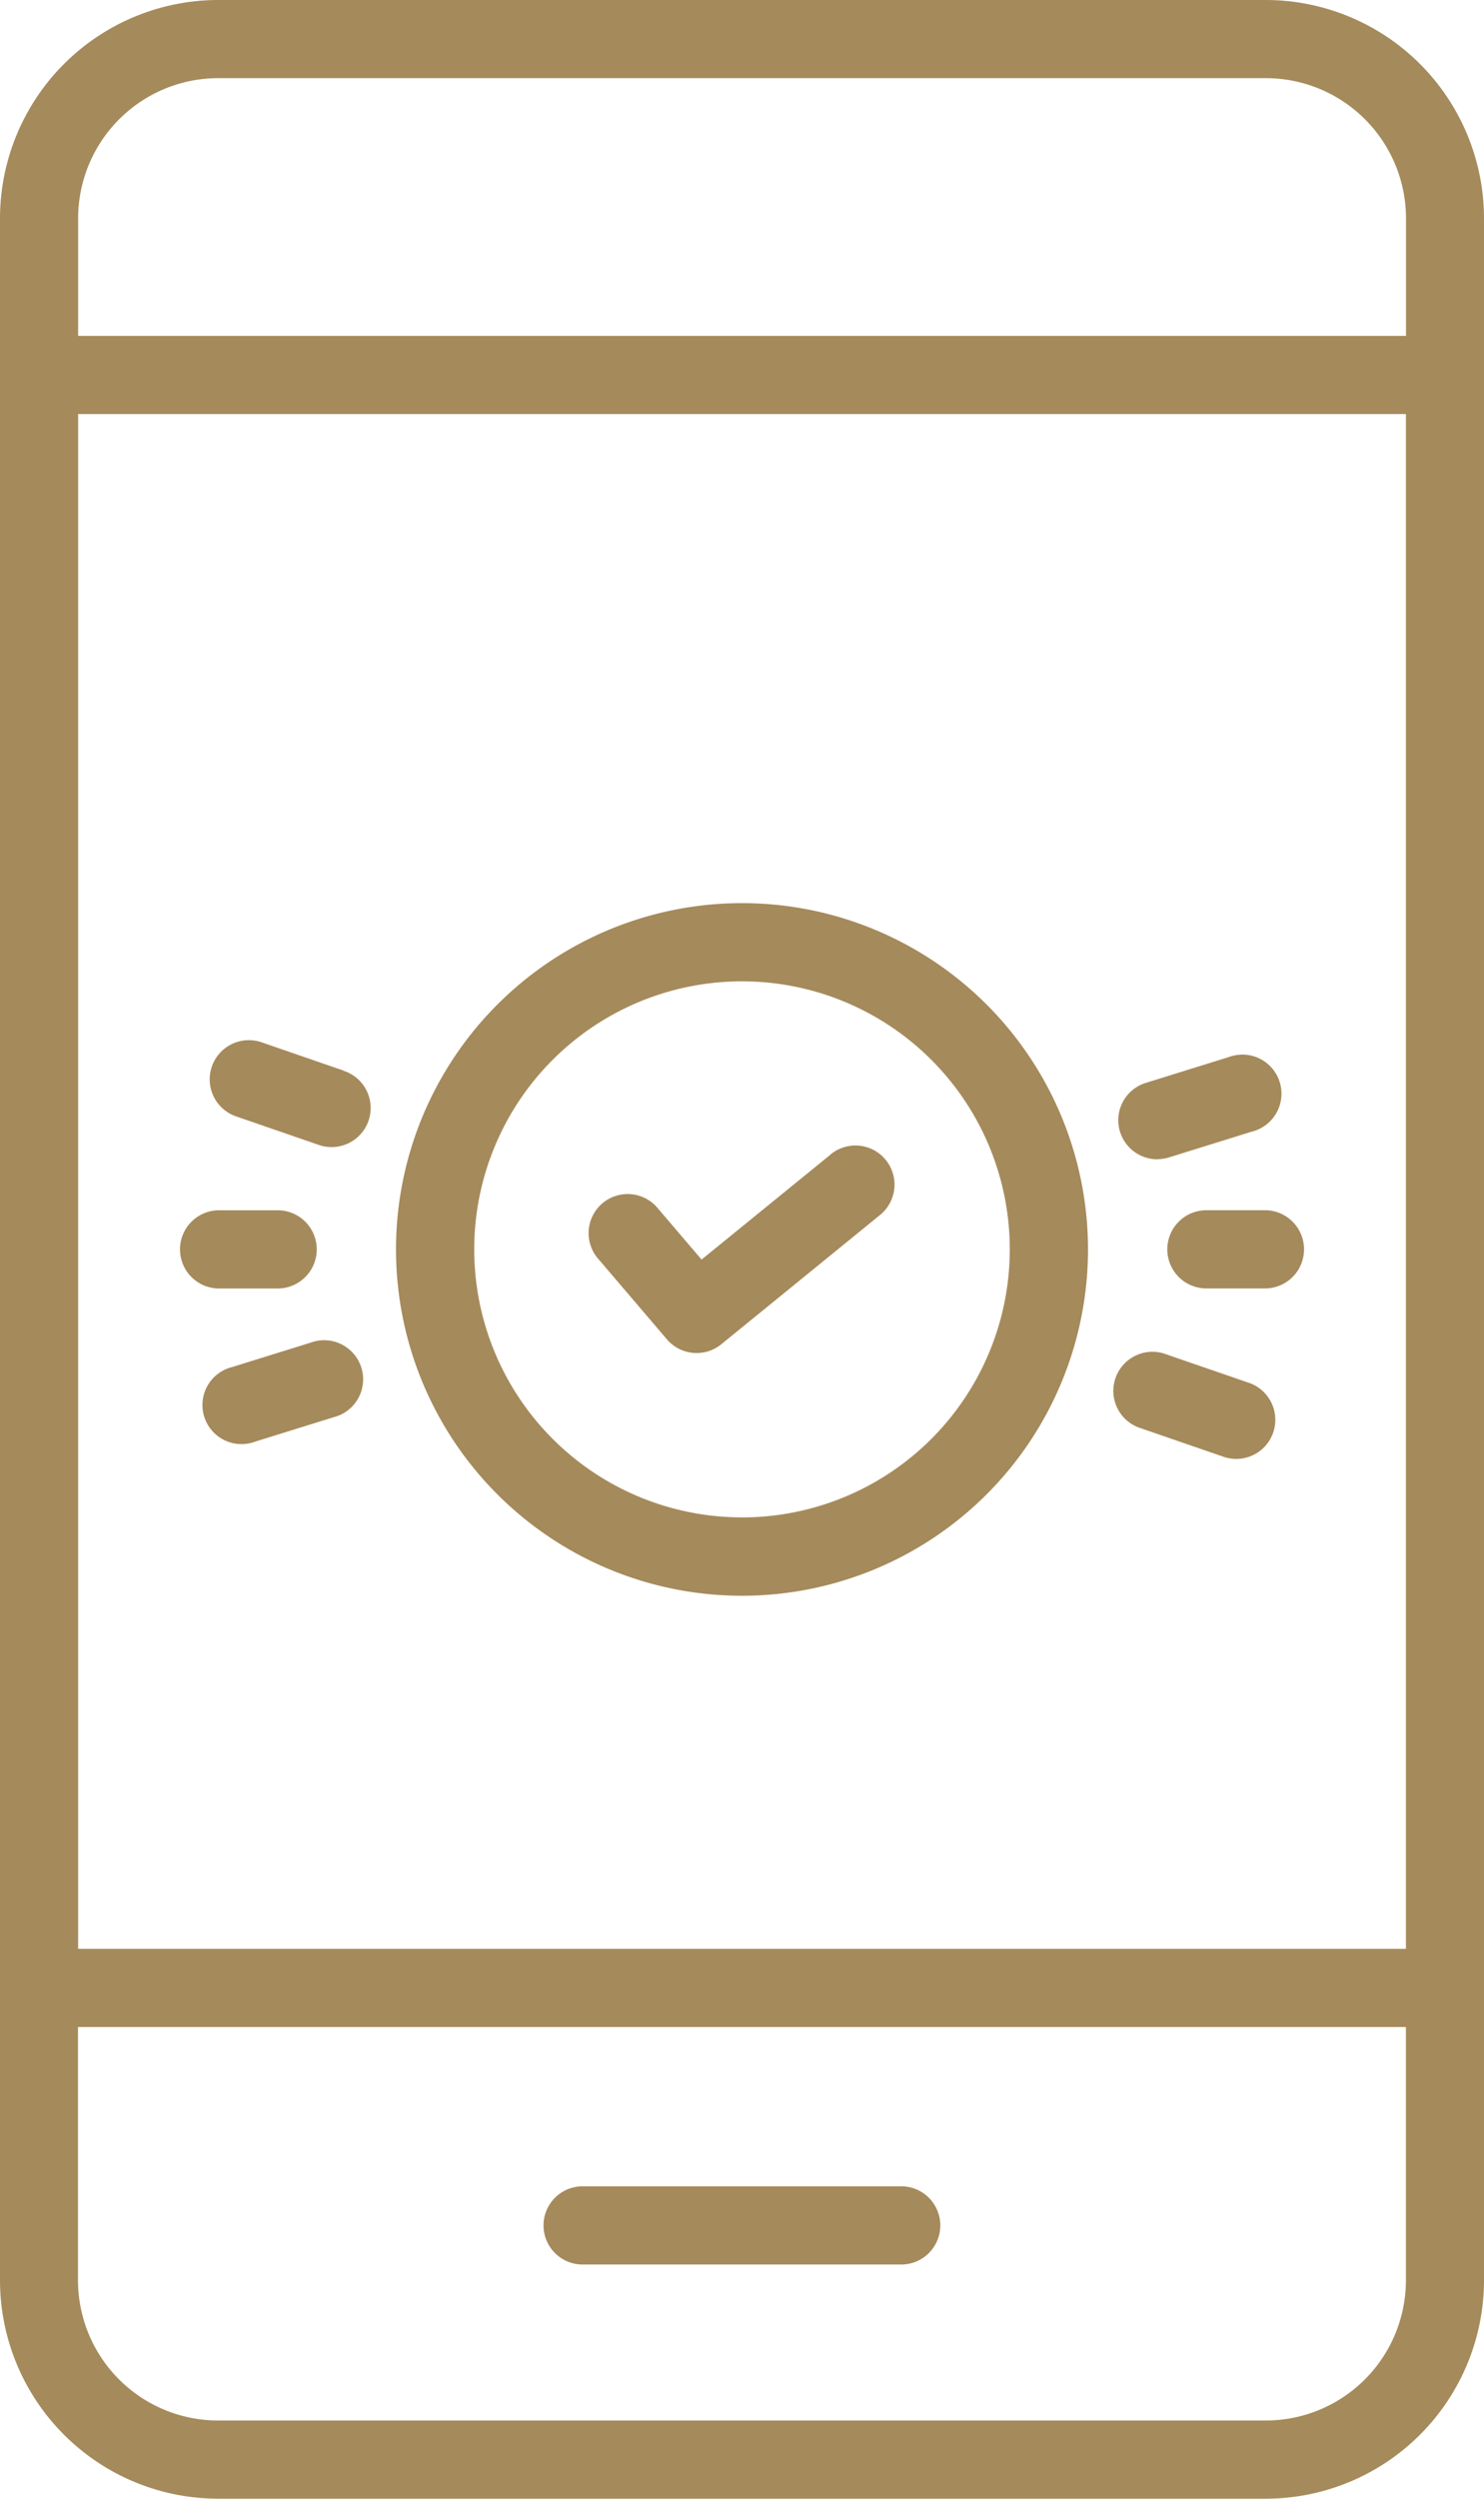
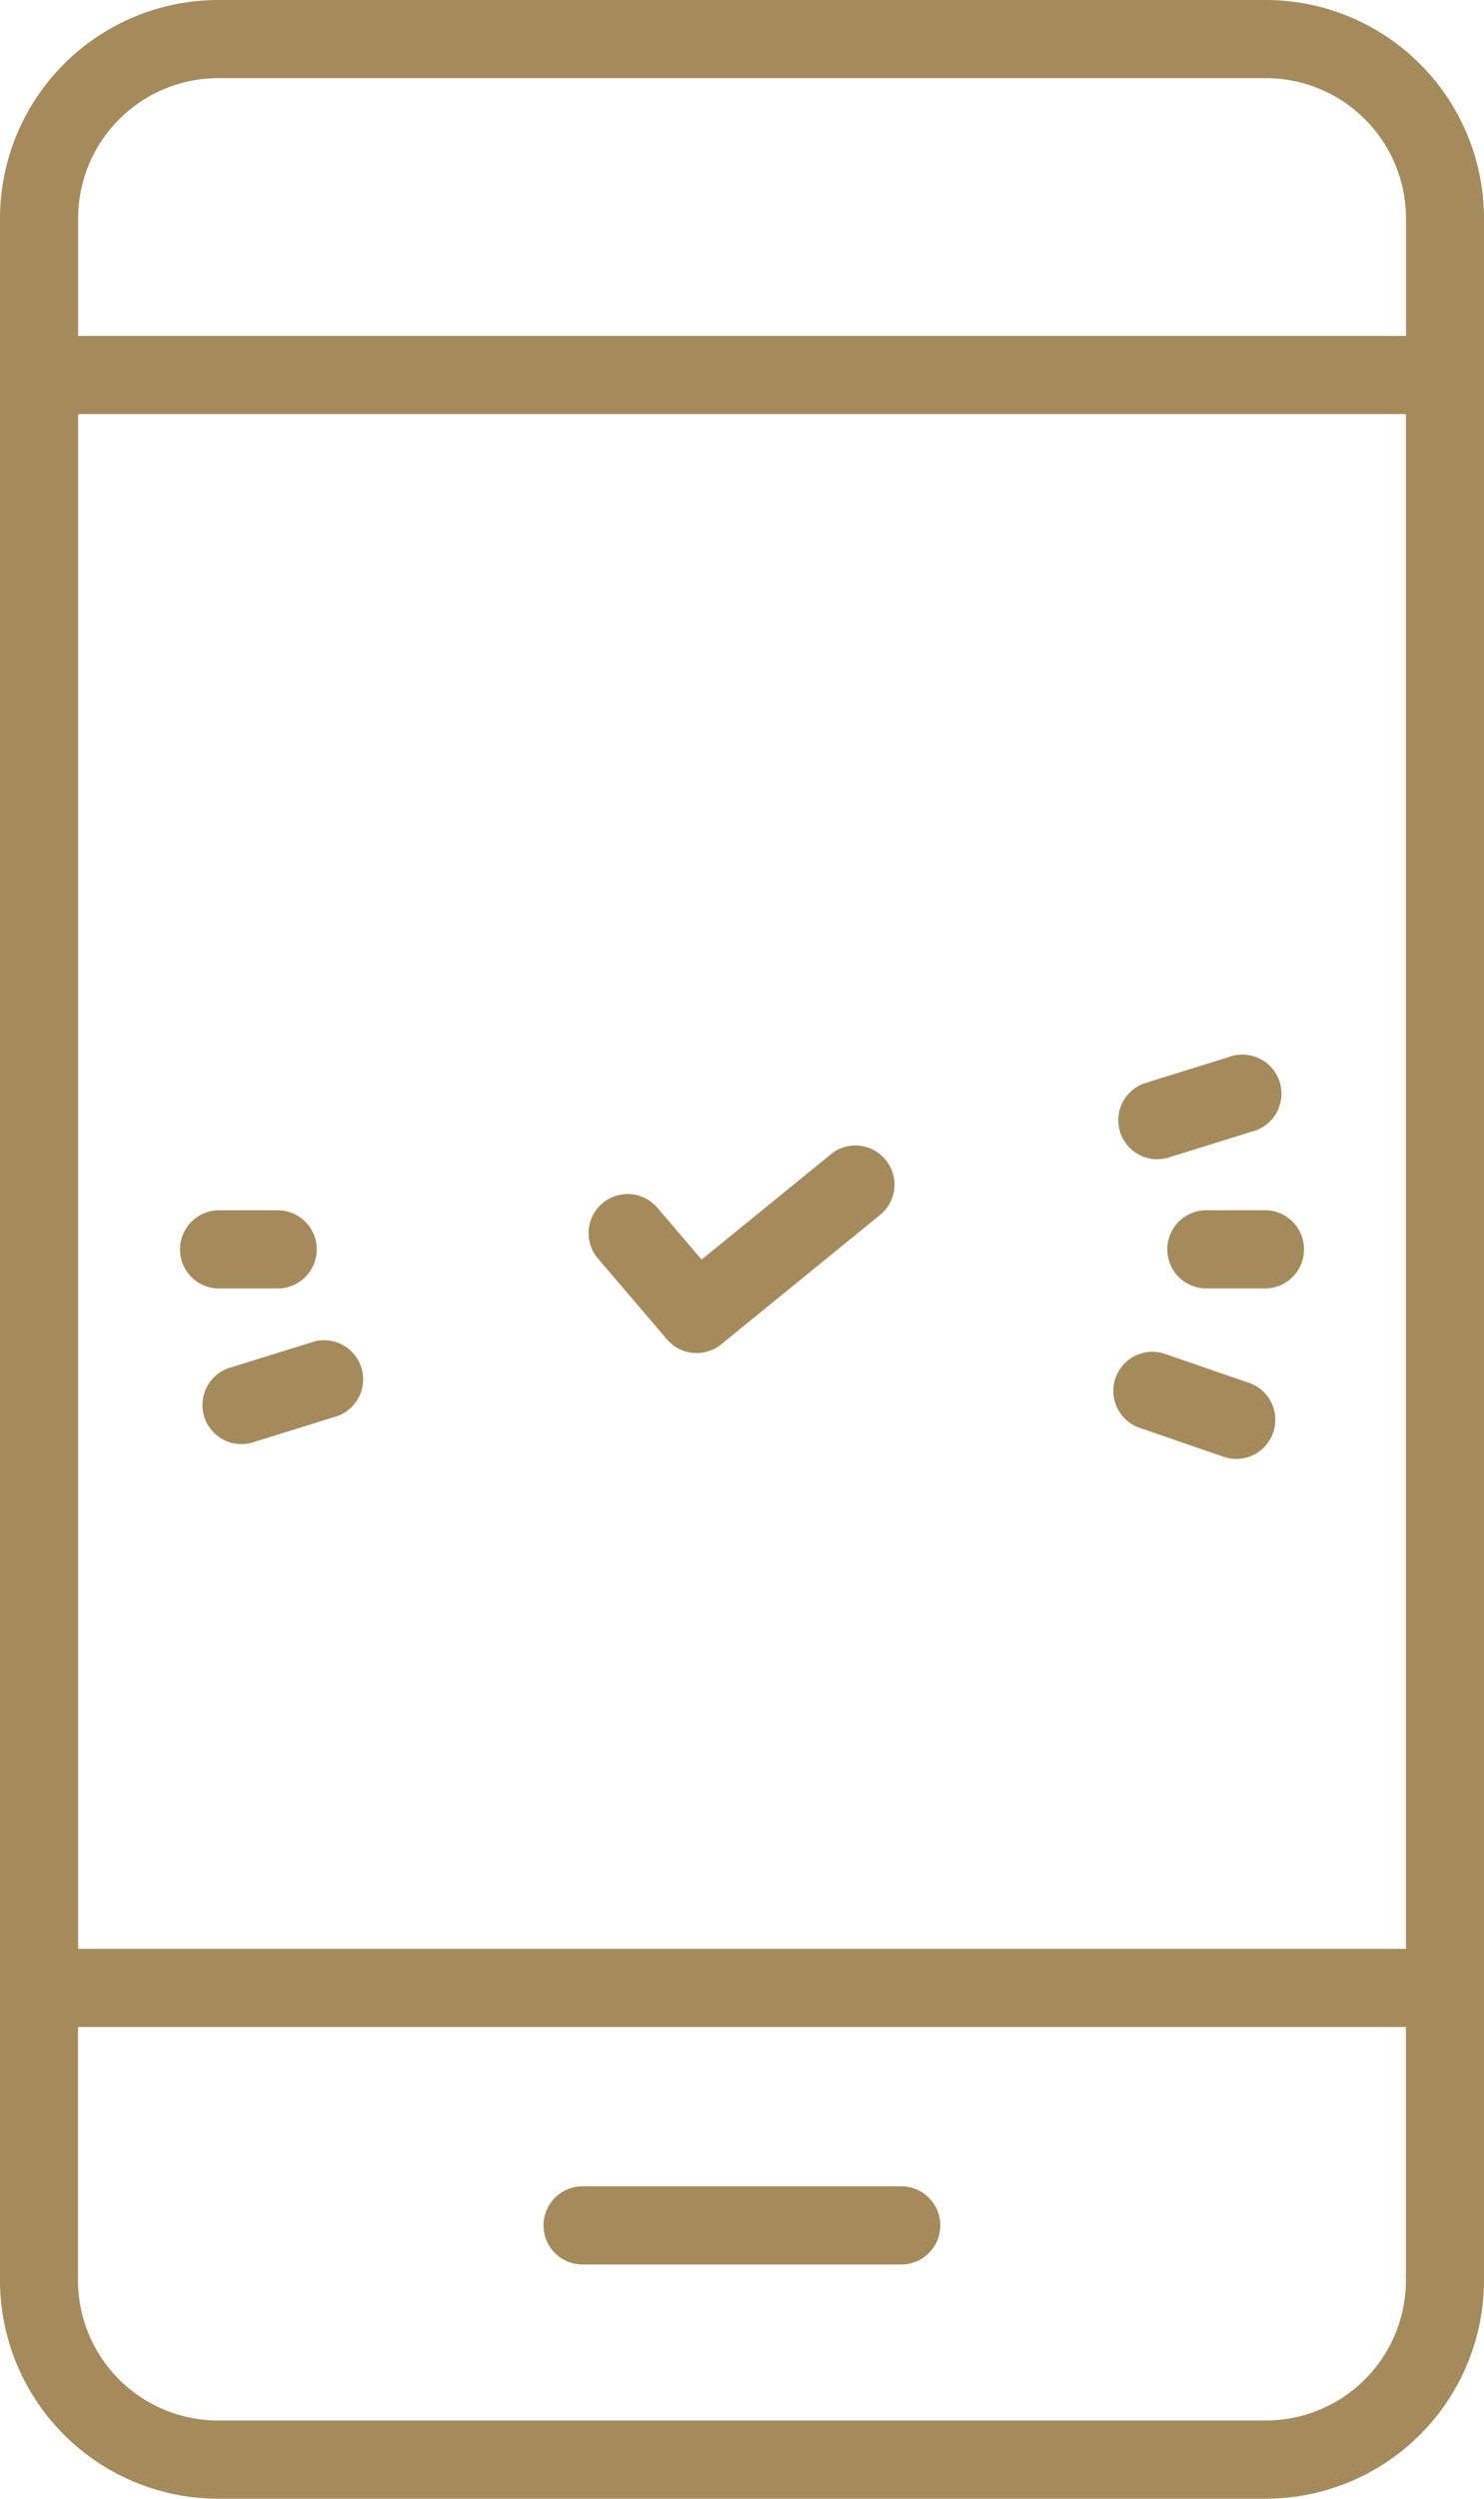
<svg xmlns="http://www.w3.org/2000/svg" width="33.884" height="57" viewBox="0 0 33.884 57">
  <defs>
    <style>.a{fill:#a58a5b;}</style>
  </defs>
  <g transform="translate(-0.234)">
    <path class="a" d="M29.137,0H5.215A4.986,4.986,0,0,0,.234,4.981V52.019A4.986,4.986,0,0,0,5.215,57H29.137a4.987,4.987,0,0,0,4.981-4.981V4.98A4.986,4.986,0,0,0,29.137,0ZM2.018,9.445H32.335V44.457H2.018Zm3.2-7.662H29.137a3.2,3.2,0,0,1,3.2,3.2V7.662H2.018V4.98A3.2,3.2,0,0,1,5.215,1.783ZM29.137,55.216H5.215a3.2,3.2,0,0,1-3.2-3.2V46.24H32.335v5.779A3.2,3.2,0,0,1,29.137,55.216Zm0,0" />
    <path class="a" d="M106.017,391.531H98.8a.892.892,0,1,0,0,1.783h7.216a.892.892,0,1,0,0-1.783Zm0,0" transform="translate(-85.234 -341.657)" />
    <path class="a" d="M111.4,205.339l-2.951,2.4-.992-1.161a.892.892,0,1,0-1.356,1.158l1.557,1.823a.892.892,0,0,0,1.241.112l3.626-2.95a.892.892,0,1,0-1.126-1.384Zm0,0" transform="translate(-92.196 -179.006)" />
-     <path class="a" d="M79.132,161.734a7.9,7.9,0,1,0,7.9,7.9A7.9,7.9,0,0,0,79.132,161.734Zm0,14.012a6.114,6.114,0,1,1,6.114-6.114A6.114,6.114,0,0,1,79.132,175.747Zm0,0" transform="translate(-61.956 -141.132)" />
    <path class="a" d="M211.464,216.734h-1.338a.892.892,0,0,0,0,1.783h1.338a.892.892,0,1,0,0-1.783Zm0,0" transform="translate(-182.377 -189.126)" />
    <path class="a" d="M34.964,218.518a.892.892,0,0,0,0-1.783H33.626a.892.892,0,1,0,0,1.783Zm0,0" transform="translate(-28.36 -189.126)" />
    <path class="a" d="M203.026,242.835l-1.867-.643a.892.892,0,1,0-.581,1.686l1.867.643a.892.892,0,1,0,.581-1.686Zm0,0" transform="translate(-174.298 -211.298)" />
-     <path class="a" d="M40.853,186.953l-1.866-.643A.892.892,0,1,0,38.405,188l1.866.643a.892.892,0,1,0,.581-1.686Zm0,0" transform="translate(-32.78 -162.533)" />
    <path class="a" d="M201.6,191.337a.889.889,0,0,0,.265-.04l1.885-.586a.892.892,0,1,0-.529-1.7l-1.885.586a.891.891,0,0,0,.264,1.743Zm0,0" transform="translate(-174.938 -164.895)" />
    <path class="a" d="M39.429,239.926l-1.885.586a.892.892,0,1,0,.529,1.7l1.885-.586a.892.892,0,0,0-.529-1.7Zm0,0" transform="translate(-32.006 -209.328)" />
  </g>
</svg>